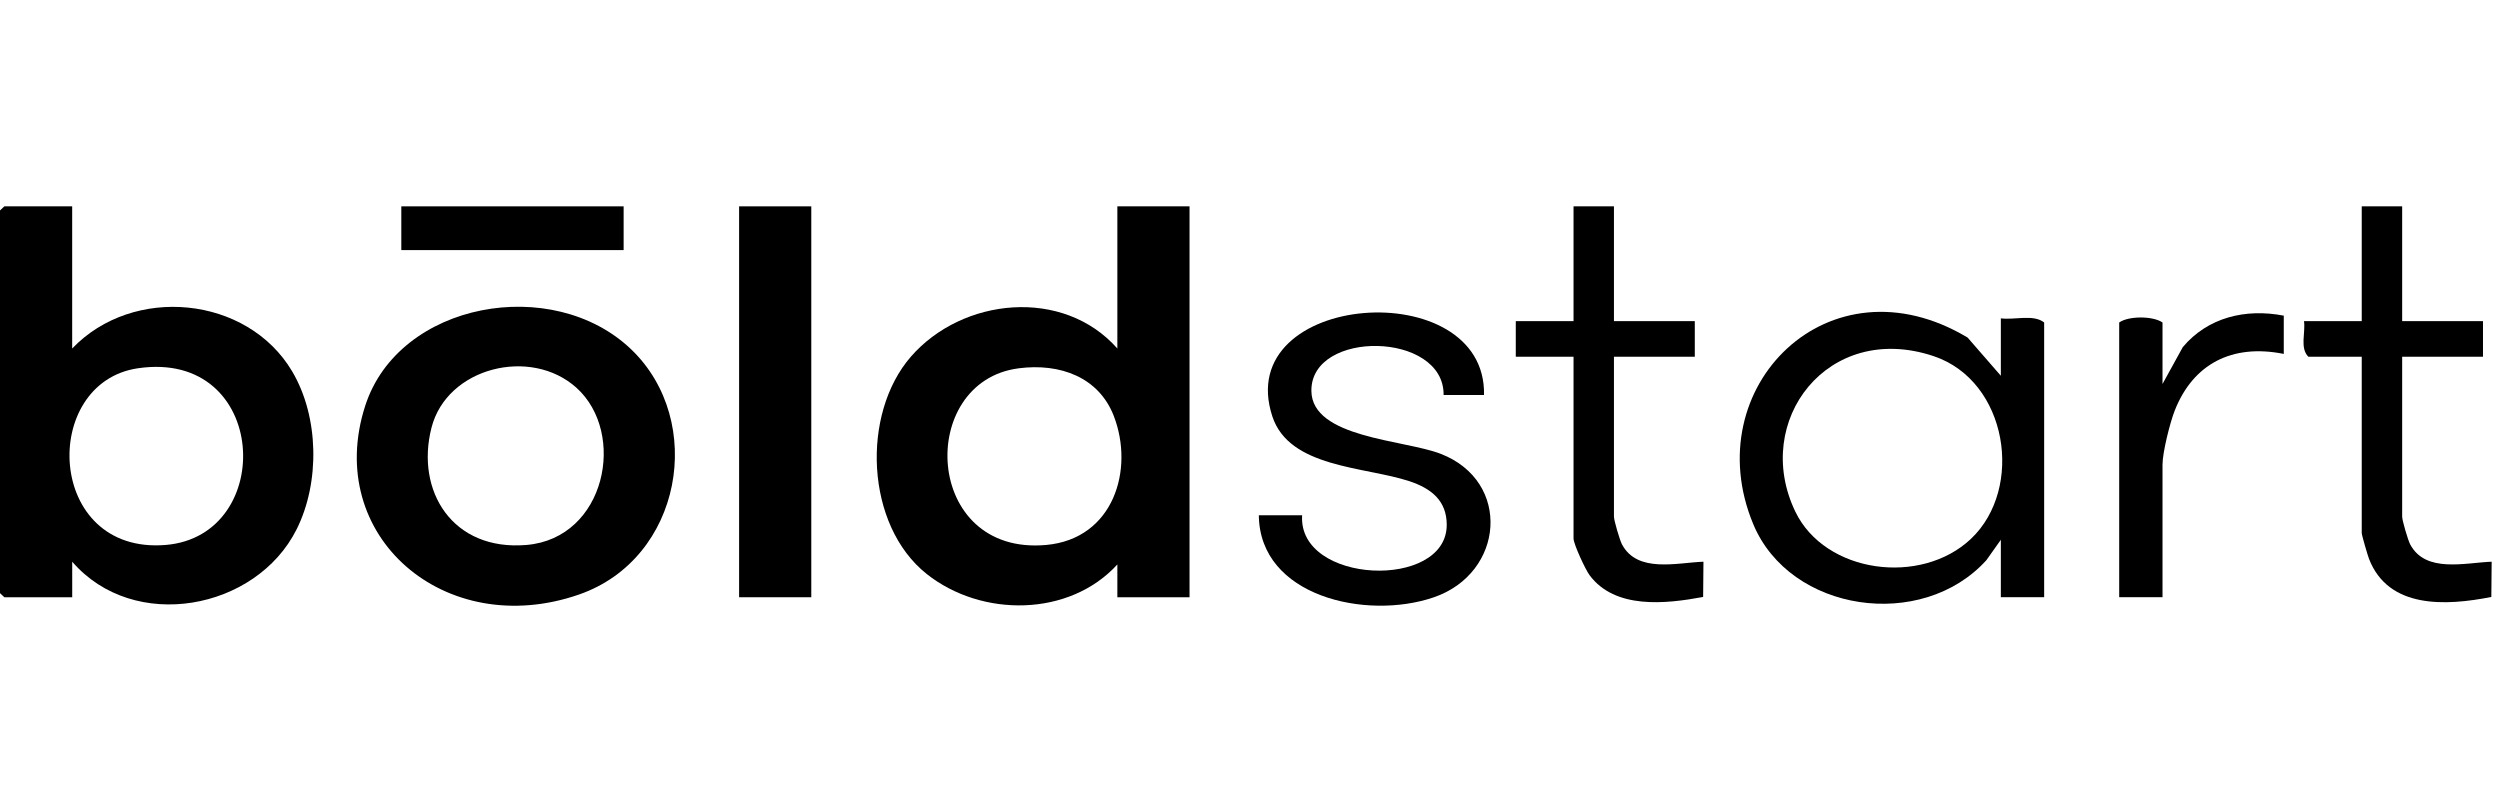
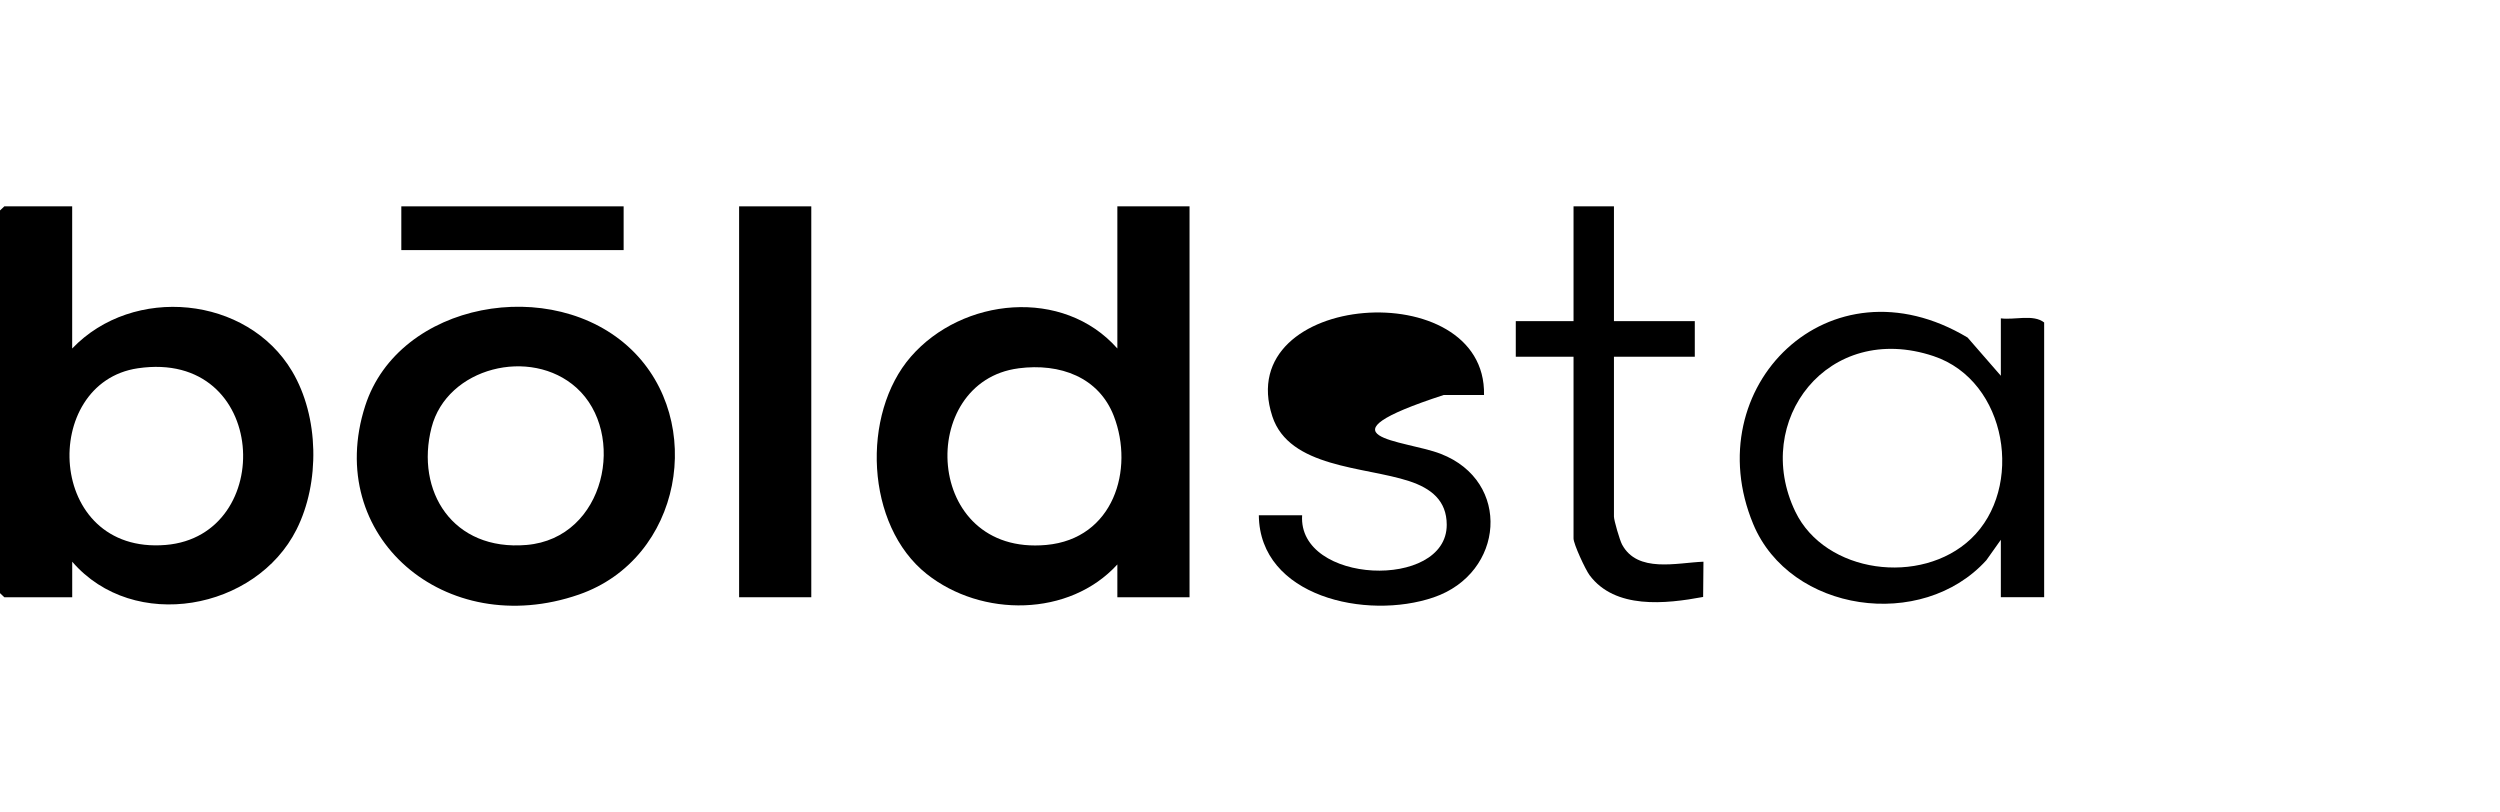
<svg xmlns="http://www.w3.org/2000/svg" width="157" height="51" viewBox="0 0 157 51" fill="none">
  <g clip-path="url(#clip0_961_4166)">
    <path d="M4.533 12.959V21.886C8.366 17.879 15.523 18.571 18.344 23.315C20.043 26.174 20.101 30.309 18.623 33.251C16.077 38.319 8.4 39.754 4.535 35.275V37.507H0.272L0 37.249V13.217L0.272 12.959H4.533ZM8.656 23.128C2.488 24.038 2.879 34.844 10.404 34.223C17.39 33.646 16.891 21.915 8.656 23.128Z" fill="#F2F2F2" style="fill:#F2F2F2;fill:color(display-p3 0.949 0.949 0.949);fill-opacity:1;" />
    <path d="M74.703 12.959V37.507H70.17V35.447C67.155 38.753 61.646 38.782 58.201 36.049C54.339 32.987 54.073 25.997 57.204 22.399C60.439 18.681 66.768 18.035 70.17 21.886V12.959H74.703ZM63.962 23.132C57.552 23.964 57.973 34.928 65.706 34.223C69.936 33.837 71.243 29.487 69.949 26.129C69.008 23.693 66.583 22.79 63.962 23.13V23.132Z" fill="#F2F2F2" style="fill:#F2F2F2;fill:color(display-p3 0.949 0.949 0.949);fill-opacity:1;" />
    <path d="M39.644 21.945C44.339 26.448 42.848 35.086 36.357 37.338C27.955 40.253 20.3 33.67 22.934 25.488C25.041 18.941 34.725 17.225 39.644 21.945ZM36.199 24.349C33.329 21.767 28.067 23.07 27.099 26.855C26.078 30.841 28.424 34.621 33.07 34.223C38.043 33.797 39.37 27.202 36.199 24.349Z" fill="#F2F2F2" style="fill:#F2F2F2;fill:color(display-p3 0.949 0.949 0.949);fill-opacity:1;" />
    <path d="M125.653 33.898L124.743 35.182C120.694 39.654 112.413 38.464 110.103 32.913C106.532 24.329 114.867 15.987 123.564 21.198L125.653 23.598V19.993C126.513 20.107 127.691 19.717 128.373 20.251V37.503H125.653V33.898ZM123.777 33.838C127.131 30.664 126.088 23.922 121.427 22.364C114.796 20.148 110.004 26.432 112.745 32.128C114.618 36.02 120.64 36.806 123.777 33.838Z" fill="#F2F2F2" style="fill:#F2F2F2;fill:color(display-p3 0.949 0.949 0.949);fill-opacity:1;" />
-     <path d="M93.197 24.807H90.659C90.703 20.807 82.309 20.68 82.355 24.551C82.389 27.511 88.169 27.607 90.476 28.5C94.94 30.228 94.481 35.994 90.032 37.515C85.803 38.961 79.1 37.46 79.055 32.358H81.774C81.492 36.693 90.857 37.072 90.855 32.959C90.855 31.428 89.865 30.663 88.485 30.211C85.673 29.293 80.964 29.382 79.903 26.148C77.33 18.296 93.357 17.148 93.197 24.805V24.807Z" fill="#F2F2F2" style="fill:#F2F2F2;fill:color(display-p3 0.949 0.949 0.949);fill-opacity:1;" />
+     <path d="M93.197 24.807H90.659C82.389 27.511 88.169 27.607 90.476 28.5C94.94 30.228 94.481 35.994 90.032 37.515C85.803 38.961 79.1 37.46 79.055 32.358H81.774C81.492 36.693 90.857 37.072 90.855 32.959C90.855 31.428 89.865 30.663 88.485 30.211C85.673 29.293 80.964 29.382 79.903 26.148C77.33 18.296 93.357 17.148 93.197 24.805V24.807Z" fill="#F2F2F2" style="fill:#F2F2F2;fill:color(display-p3 0.949 0.949 0.949);fill-opacity:1;" />
    <path d="M50.949 12.959H46.416V37.507H50.949V12.959Z" fill="#F2F2F2" style="fill:#F2F2F2;fill:color(display-p3 0.949 0.949 0.949);fill-opacity:1;" />
    <path d="M101.356 12.959V20.169H106.433V22.401H101.356V32.443C101.356 32.681 101.719 33.922 101.864 34.194C102.834 36.005 105.298 35.339 106.977 35.275L106.957 37.489C104.587 37.931 101.425 38.269 99.826 36.123C99.561 35.768 98.818 34.164 98.818 33.816V22.401H95.191V20.169H98.818V12.959H101.356Z" fill="#F2F2F2" style="fill:#F2F2F2;fill:color(display-p3 0.949 0.949 0.949);fill-opacity:1;" />
-     <path d="M150.856 12.959V20.169H155.932V22.401H150.856V32.443C150.856 32.681 151.218 33.922 151.363 34.194C152.333 36.005 154.797 35.339 156.476 35.275L156.456 37.489C153.555 38.063 149.989 38.226 148.776 35.1C148.689 34.877 148.317 33.605 148.317 33.474V22.401H144.963C144.419 21.855 144.796 20.881 144.691 20.169H148.317V12.959H150.856Z" fill="#F2F2F2" style="fill:#F2F2F2;fill:color(display-p3 0.949 0.949 0.949);fill-opacity:1;" />
-     <path d="M143.421 19.823V22.226C140.161 21.57 137.719 22.868 136.573 25.784C136.272 26.548 135.806 28.414 135.806 29.178V37.504H133.086V20.252C133.668 19.836 135.202 19.831 135.806 20.252V24.114L137.079 21.8C138.645 19.934 141.009 19.359 143.421 19.823Z" fill="#F2F2F2" style="fill:#F2F2F2;fill:color(display-p3 0.949 0.949 0.949);fill-opacity:1;" />
    <path d="M39.164 12.959H25.203V15.706H39.164V12.959Z" fill="#F2F2F2" style="fill:#F2F2F2;fill:color(display-p3 0.949 0.949 0.949);fill-opacity:1;" />
  </g>
  <defs>
    <clipPath id="clip0_961_4166">
      <rect width="156.476" height="51" fill="white" style="fill:white;fill-opacity:1;" />
    </clipPath>
  </defs>
</svg>